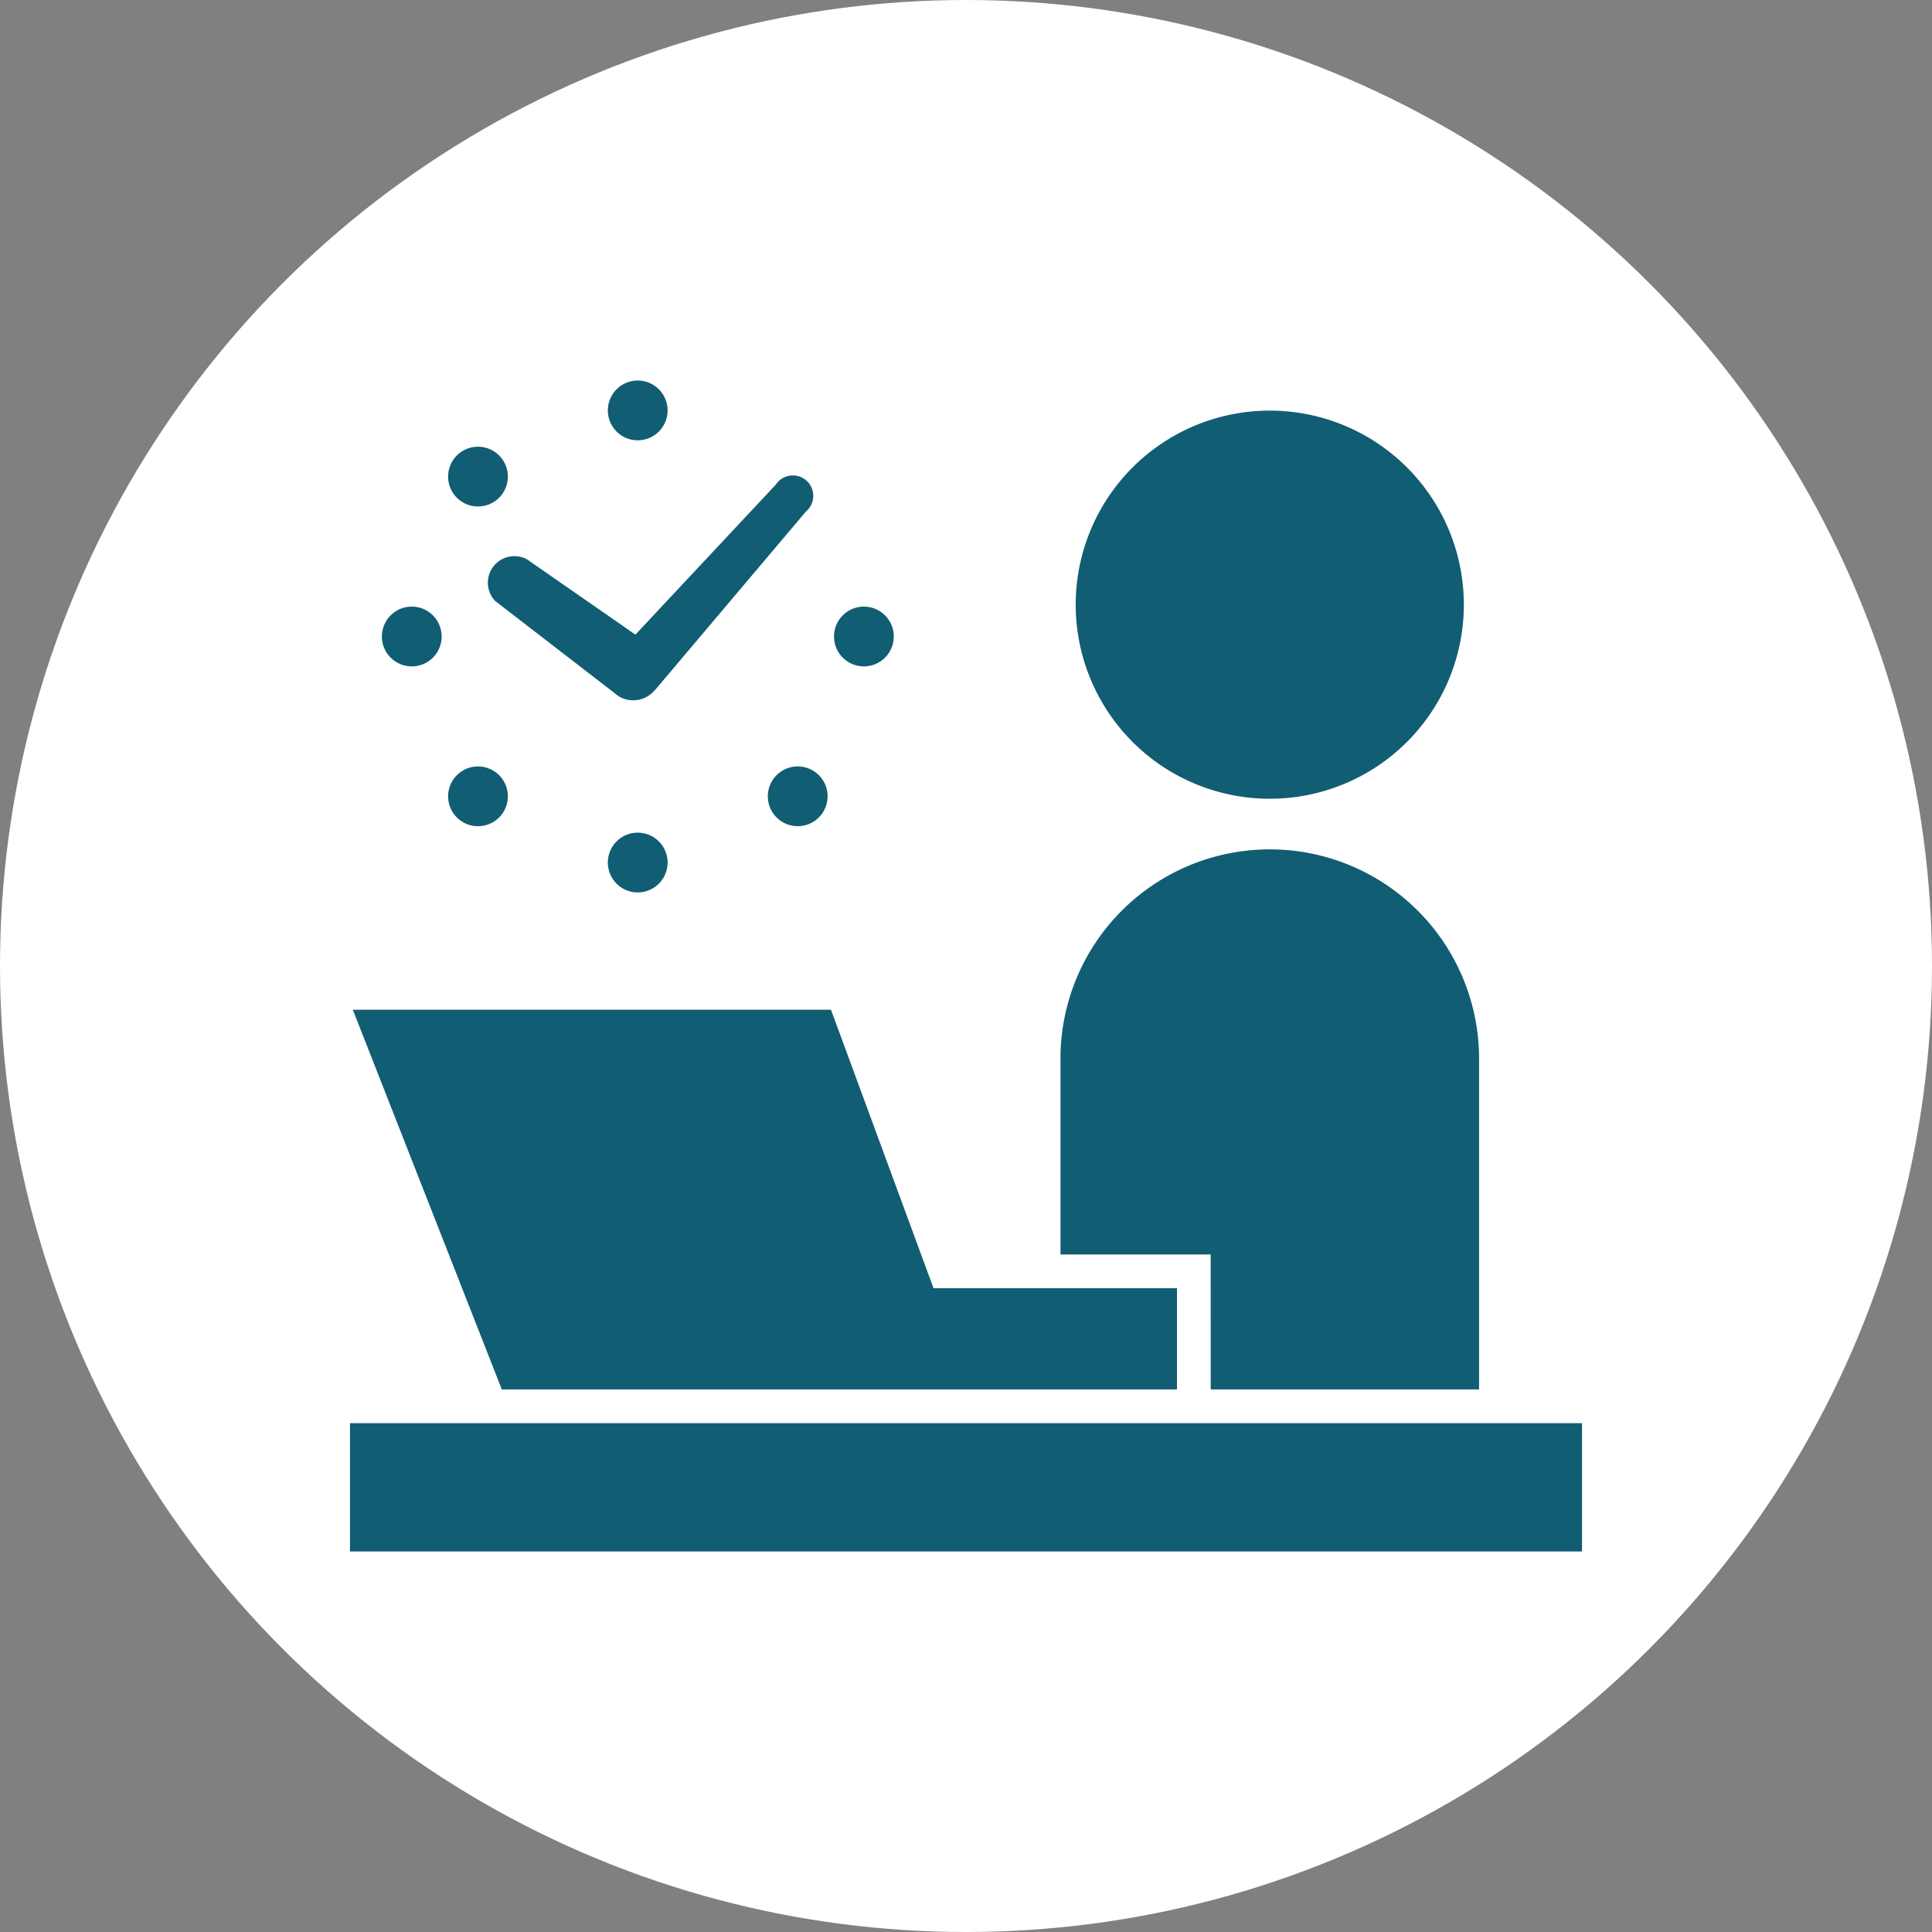
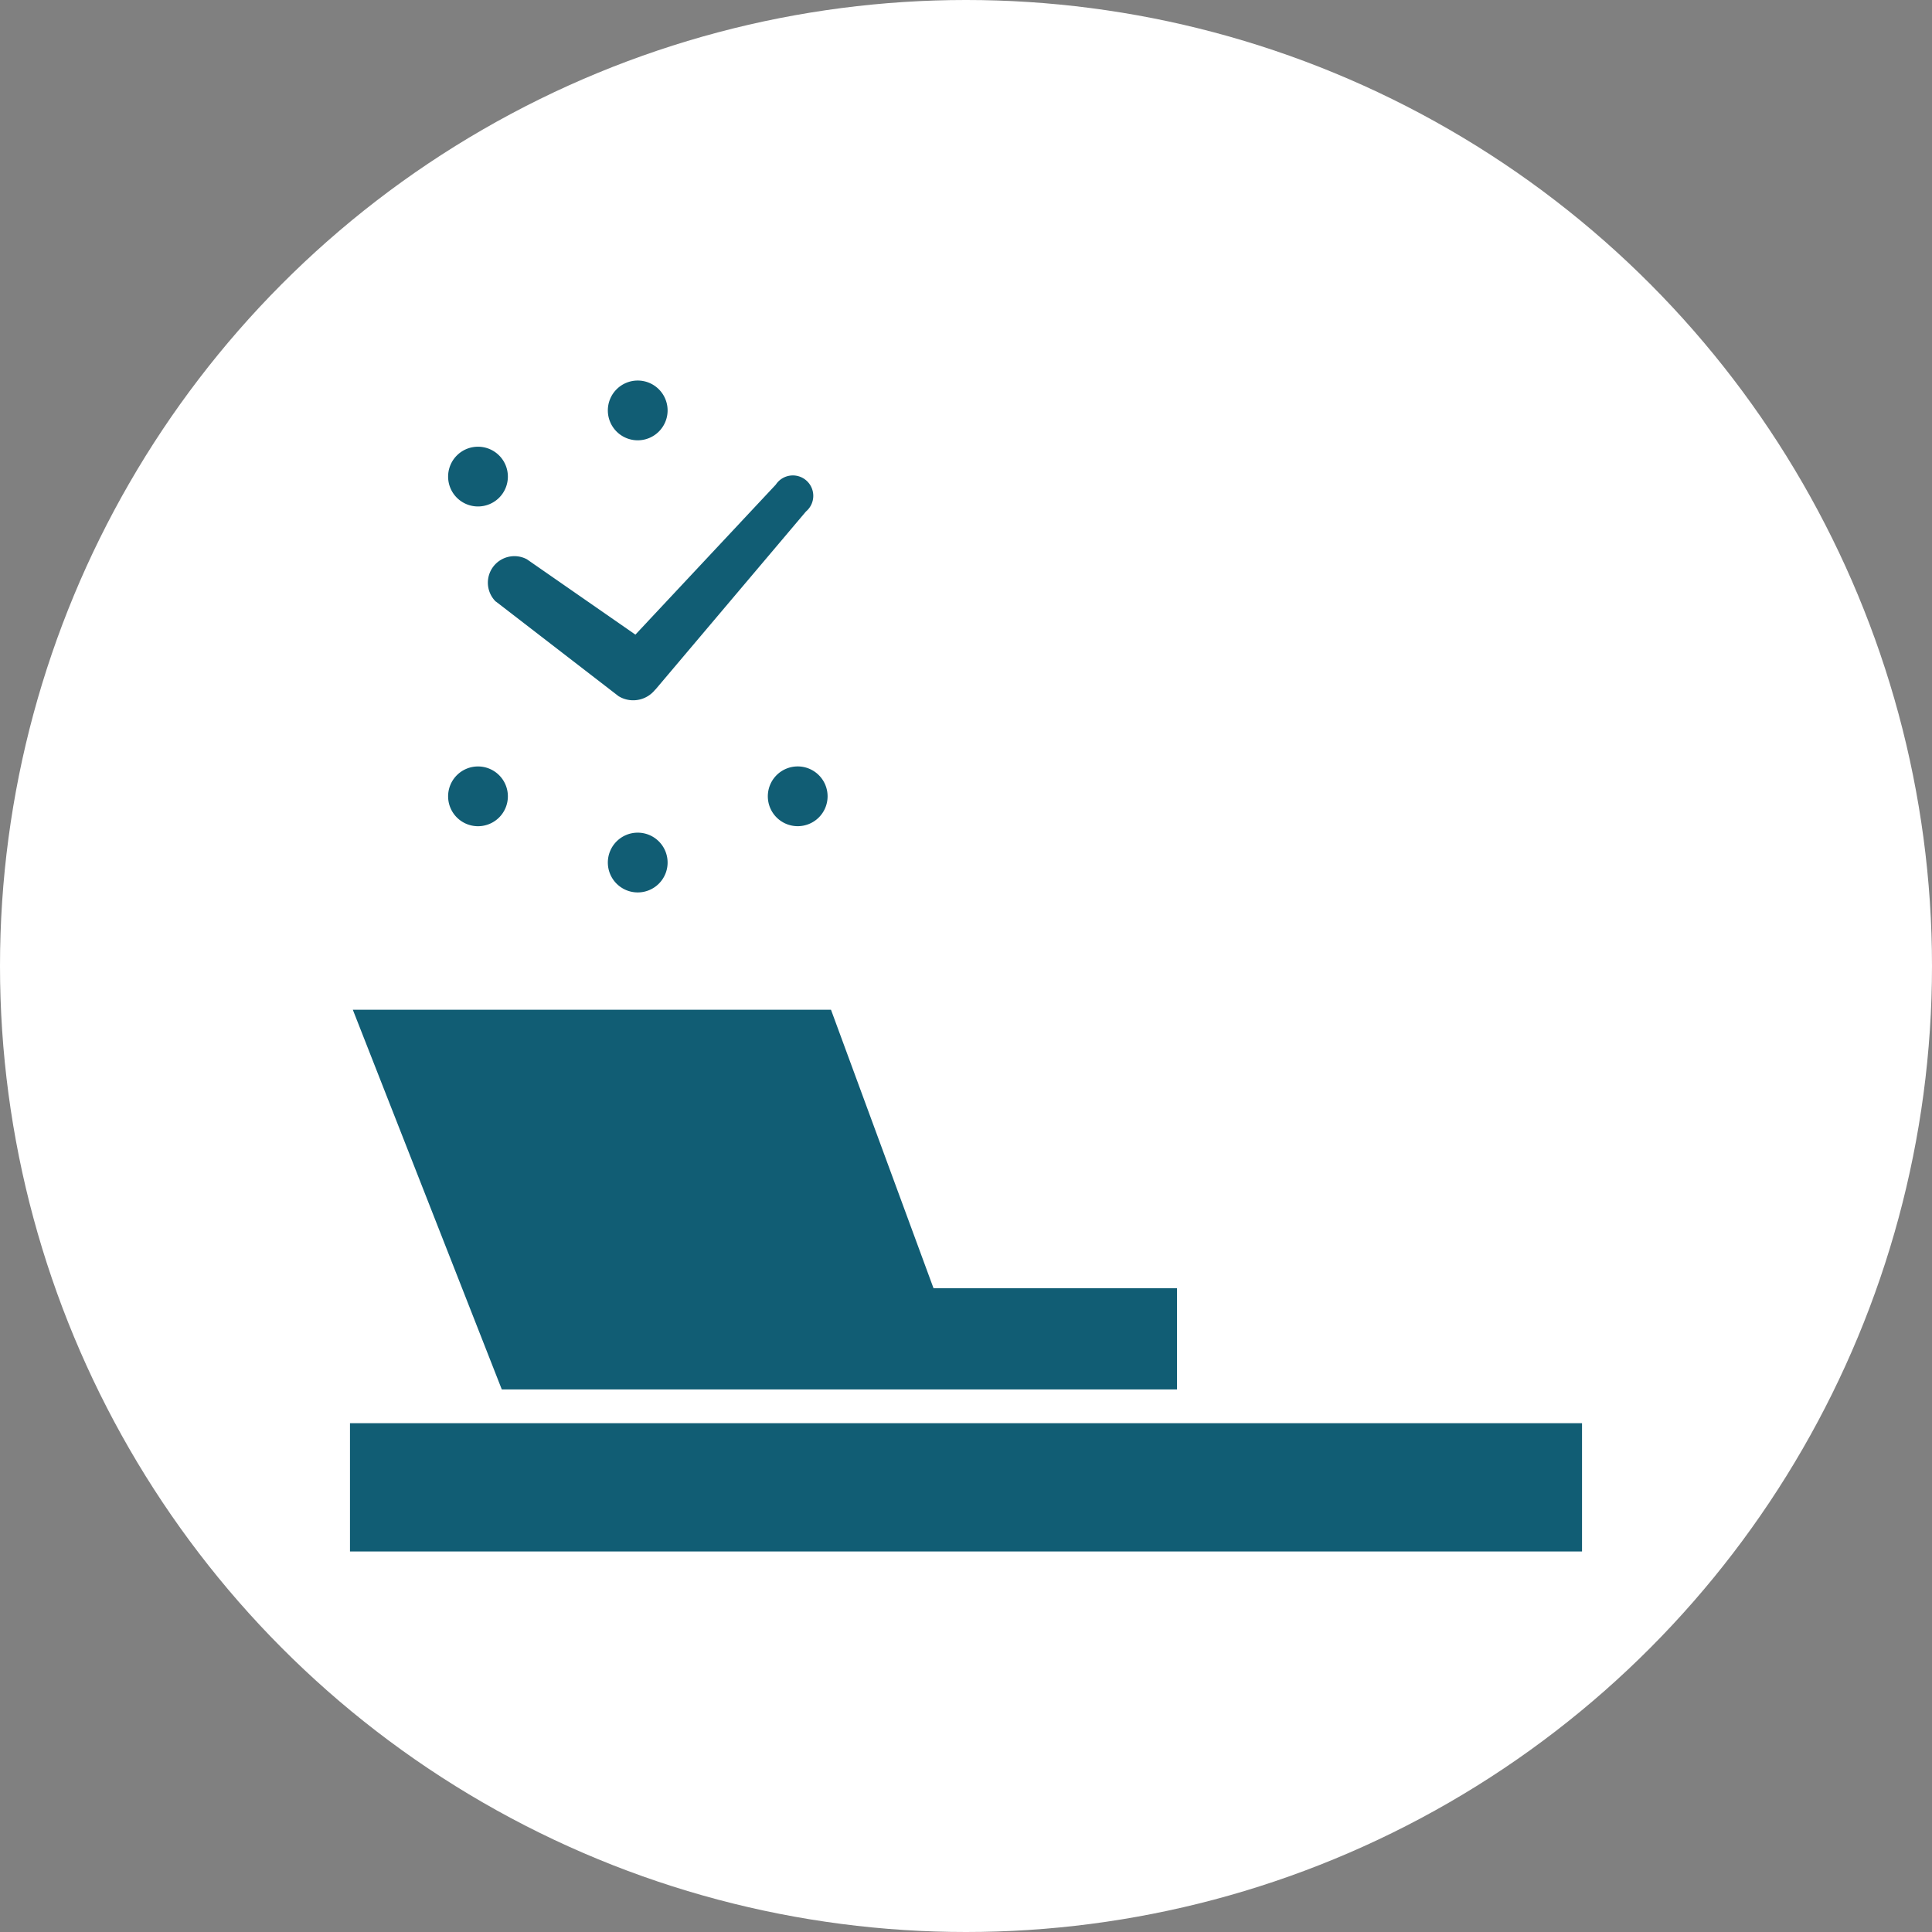
<svg xmlns="http://www.w3.org/2000/svg" width="60" height="60" viewBox="0 0 60 60">
  <rect x="0" y="0" width="60" height="60" fill="#808080" stroke="none" />
  <defs>
    <clipPath id="a">
-       <path data-name="長方形 971" fill="#115d74" d="M0 0h38.262v36.364H0z" />
+       <path data-name="長方形 971" fill="#115d74" d="M0 0h38.262v36.364H0" />
    </clipPath>
  </defs>
  <g data-name="グループ 4555" transform="translate(-396 -3559)">
    <circle data-name="楕円形 9" cx="30" cy="30" r="30" transform="translate(396 3559)" fill="#fff" />
    <g data-name="グループ 1529">
      <g data-name="グループ 1528" clip-path="url(#a)" fill="#115d74" transform="translate(406.869 3570.818)">
-         <path data-name="パス 816" d="M28.566 12.988a6.027 6.027 0 10-6.028-6.027 6.027 6.027 0 006.028 6.027" />
        <path data-name="長方形 970" d="M0 32.381h38.262v3.983H0z" />
-         <path data-name="パス 817" d="M26.731 31.332h8.334V21.06a6.5 6.5 0 10-13 0v6.08h4.665z" />
        <path data-name="パス 818" d="M9.522 31.333h16.161v-3.145h-7.561l-3.184-8.648H.088l4.627 11.793z" />
        <path data-name="パス 819" d="M4.531 6.863L8.338 9.8c.016.013.035.019.053.03l.024.013A.872.872 0 009.47 9.61c.008-.01.017-.015.026-.025l4.665-5.518a.634.634 0 10-.937-.834l-4.36 4.658-3.368-2.339a.824.824 0 00-.965 1.316" />
        <path data-name="パス 820" d="M8.008 14.97a.928.928 0 10.928-.929.928.928 0 00-.928.929" />
        <path data-name="パス 821" d="M8.939 1.856a.928.928 0 10-.931-.928.928.928 0 00.928.928" />
        <path data-name="パス 822" d="M13.248 12.256a.928.928 0 101.313 0 .928.928 0 00-1.313 0" />
        <path data-name="パス 823" d="M4.632 3.639a.928.928 0 10-1.313 0 .929.929 0 001.313 0" />
-         <path data-name="パス 824" d="M15.96 8.877a.928.928 0 10-.928-.928.928.928 0 00.928.928" />
-         <path data-name="パス 825" d="M1.92 8.877a.928.928 0 10-.929-.929.928.928 0 00.929.929" />
        <path data-name="パス 826" d="M3.319 12.257a.928.928 0 101.313 0 .928.928 0 00-1.313 0" />
      </g>
    </g>
  </g>
</svg>